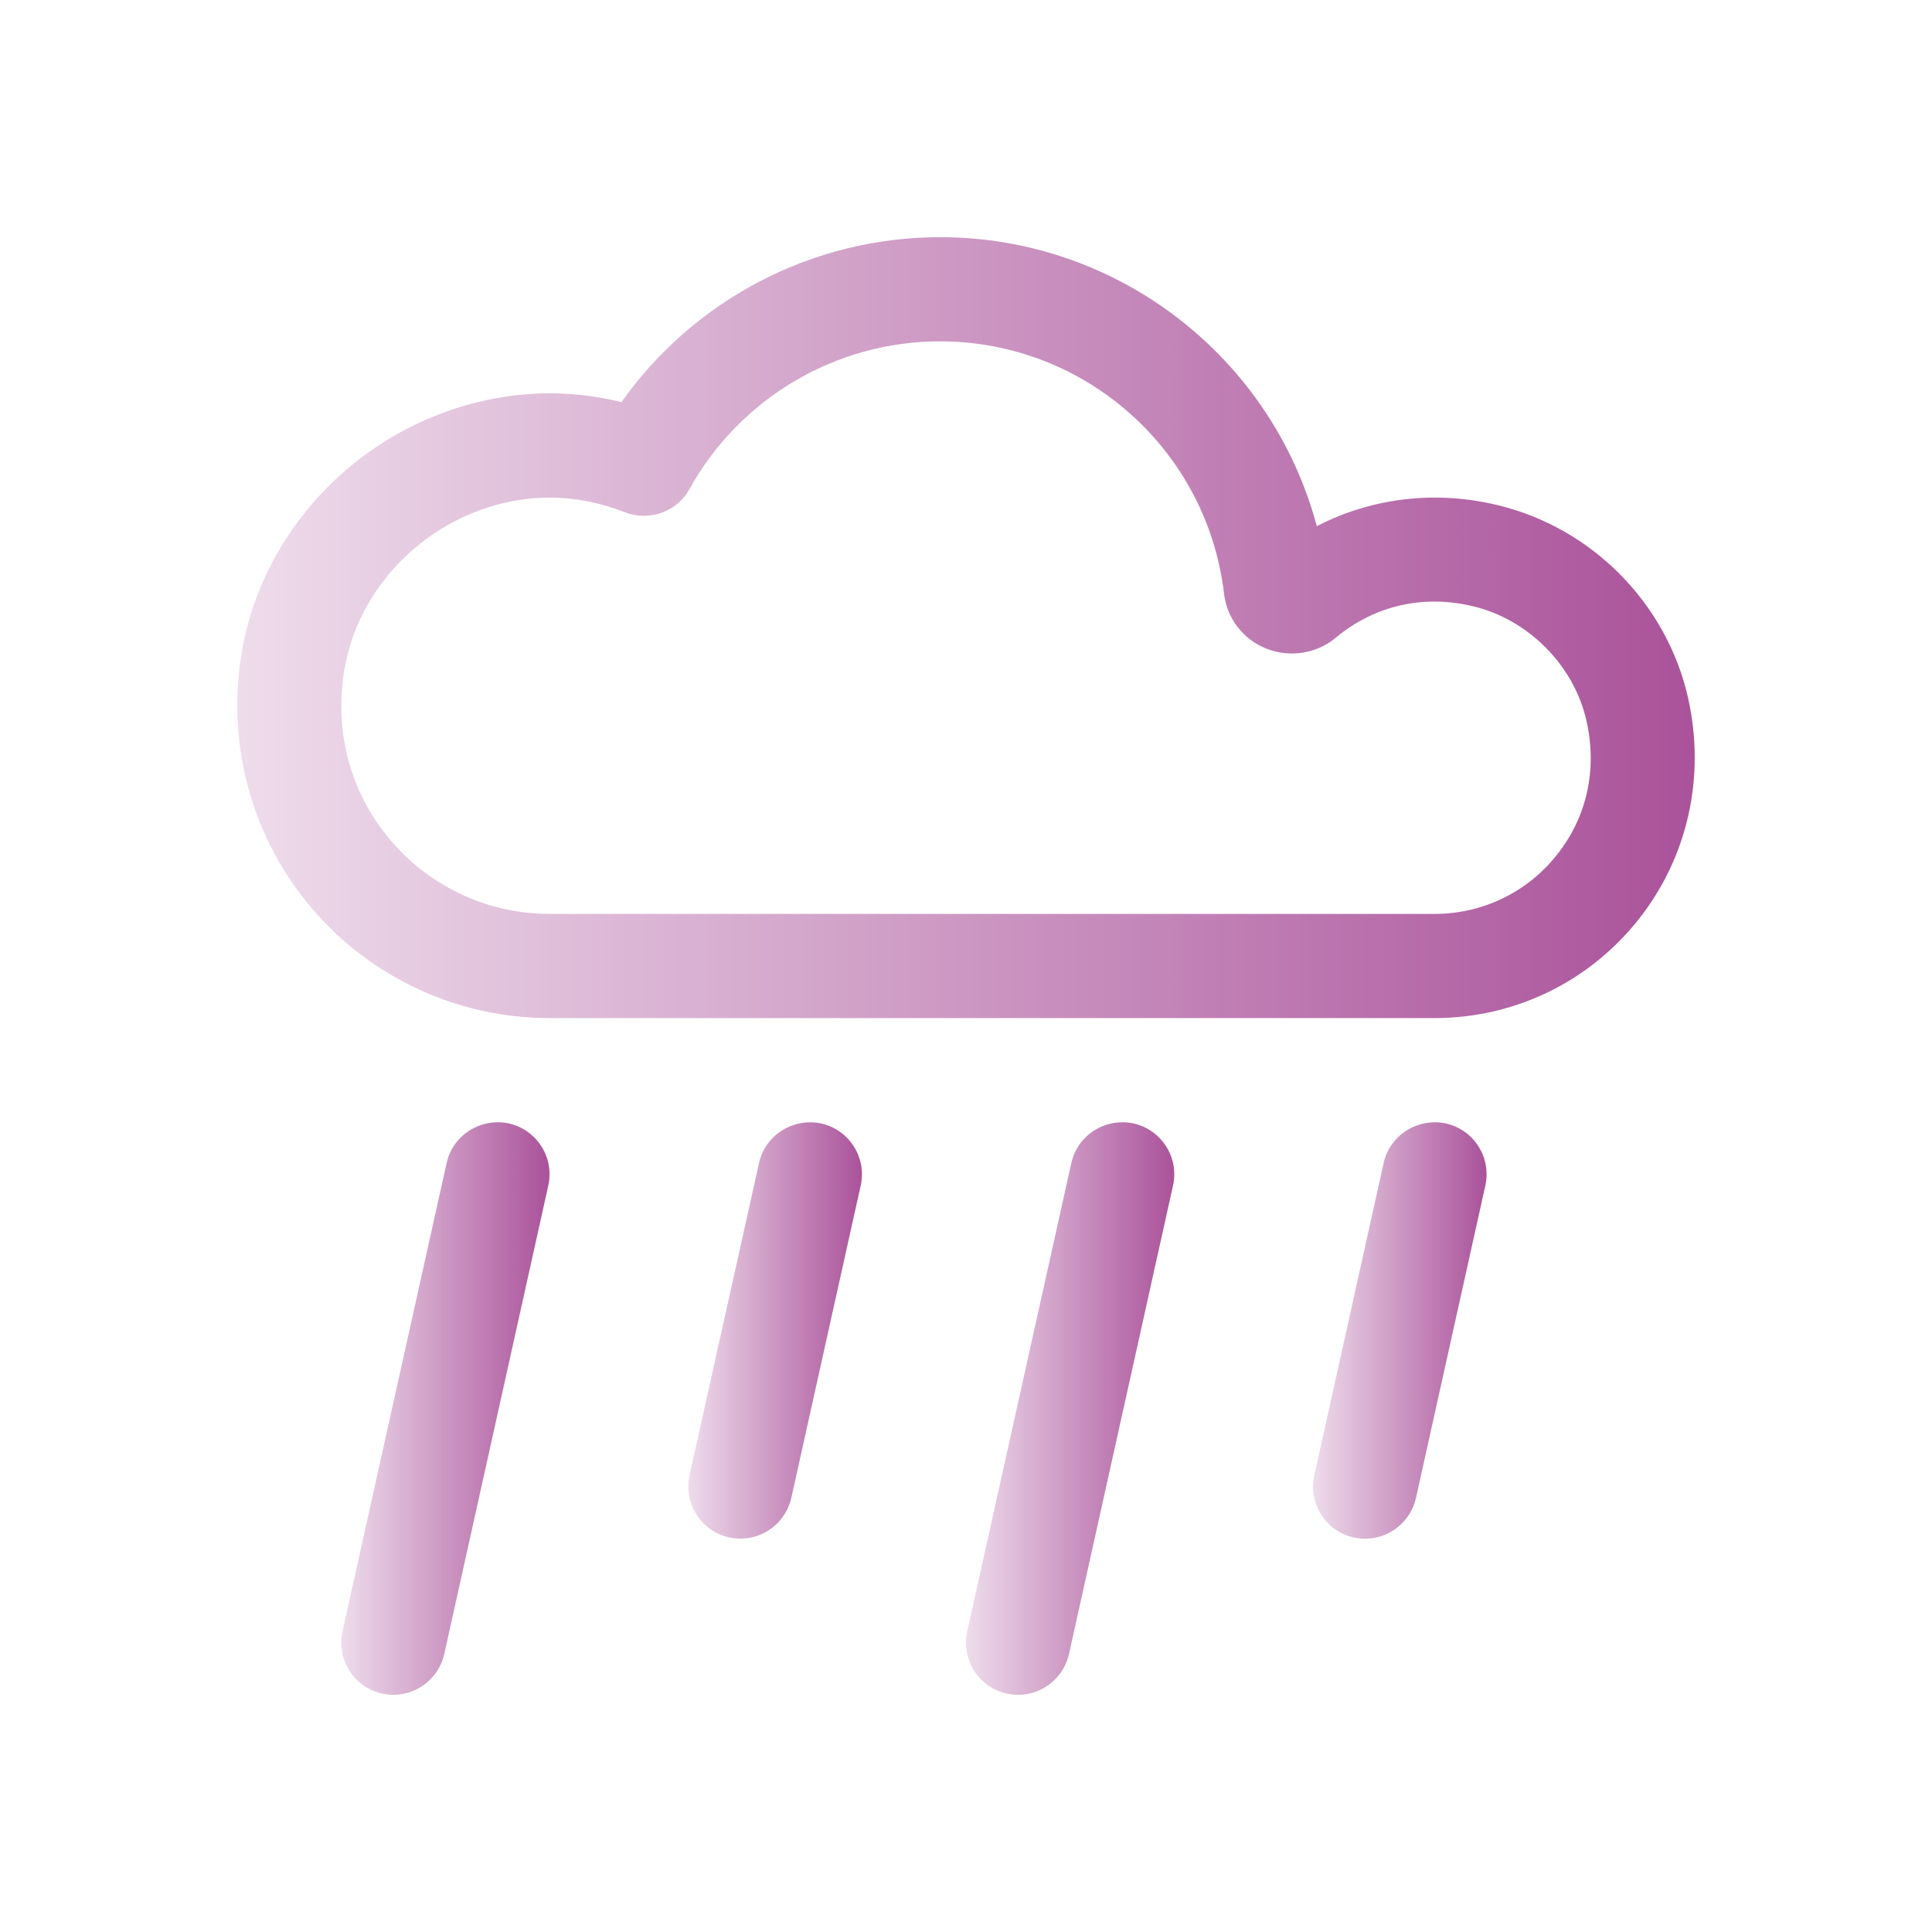
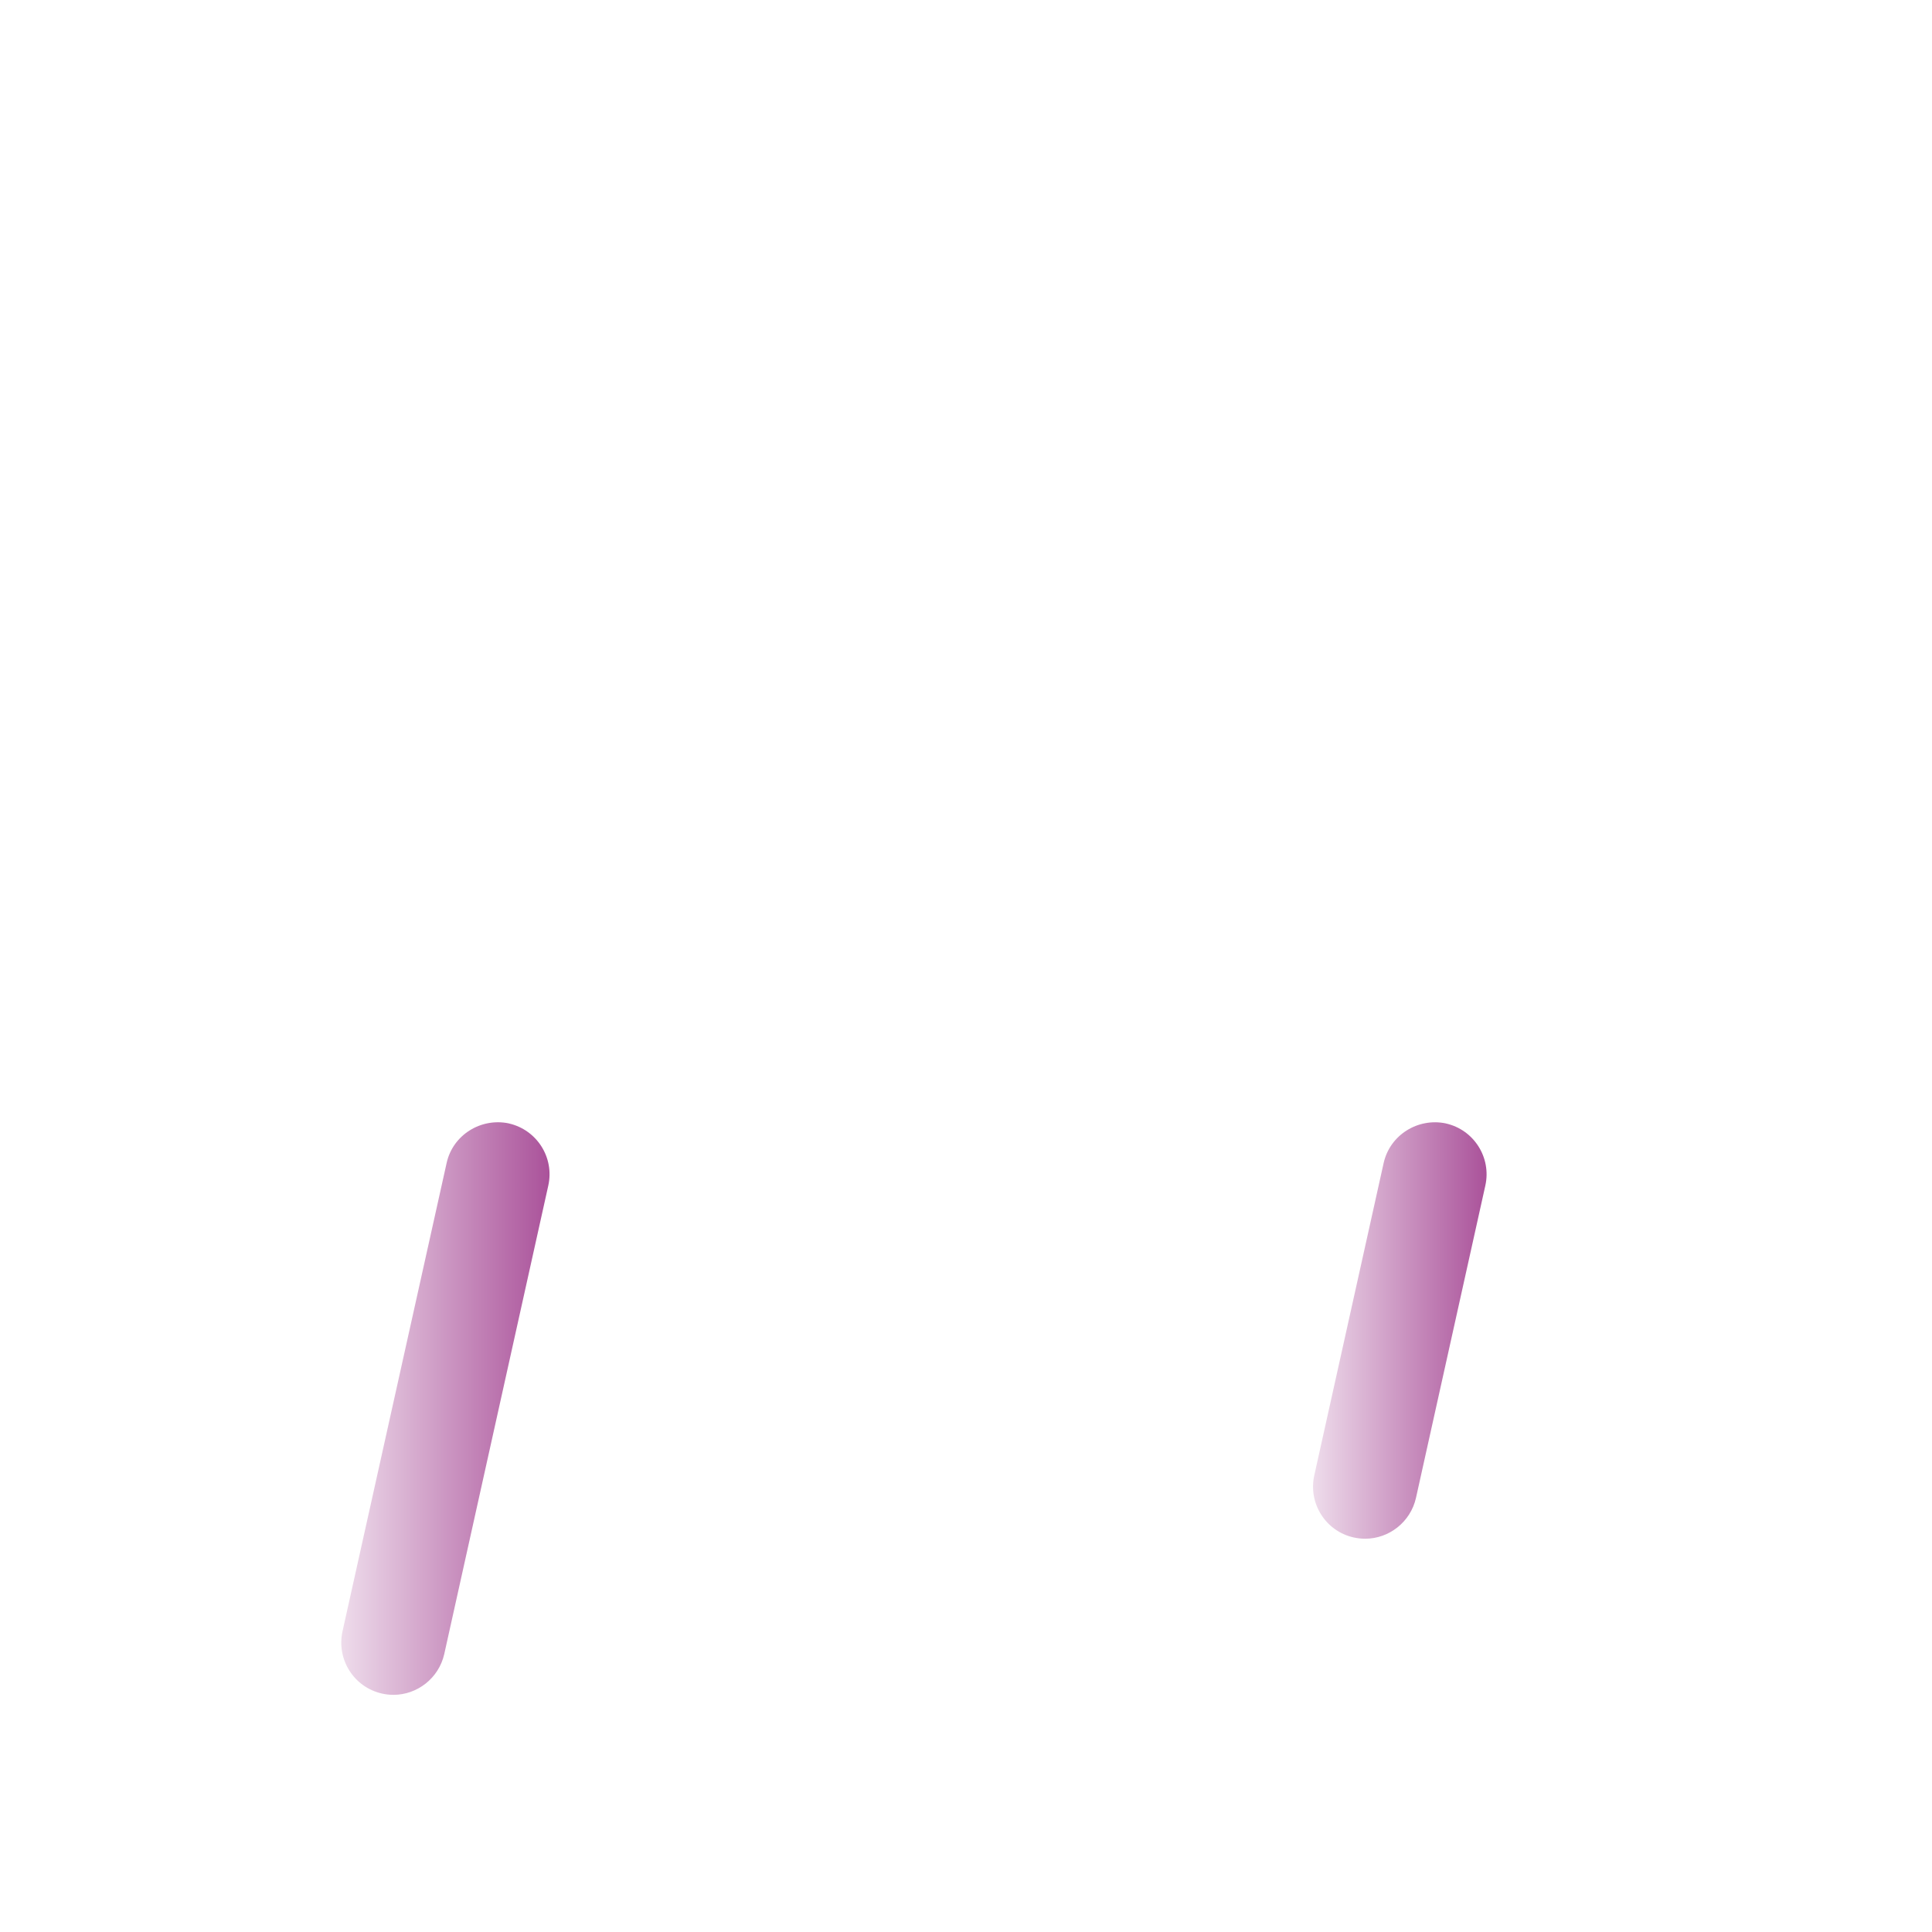
<svg xmlns="http://www.w3.org/2000/svg" xmlns:xlink="http://www.w3.org/1999/xlink" id="Ebene_1" data-name="Ebene 1" viewBox="0 0 882 882">
  <defs>
    <style>
      .cls-1 {
        fill: url(#Unbenannter_Verlauf_23-3);
      }

      .cls-2 {
        fill: url(#Unbenannter_Verlauf_23);
      }

      .cls-3 {
        fill: url(#Unbenannter_Verlauf_23-2);
      }

      .cls-4 {
        fill: url(#Unbenannter_Verlauf_23-4);
      }

      .cls-5 {
        fill: url(#Unbenannter_Verlauf_23-5);
      }
    </style>
    <linearGradient id="Unbenannter_Verlauf_23" data-name="Unbenannter Verlauf 23" x1="108.32" y1="286.52" x2="773.68" y2="286.52" gradientUnits="userSpaceOnUse">
      <stop offset="0" stop-color="#eedceb" />
      <stop offset="1" stop-color="#aa529a" />
    </linearGradient>
    <linearGradient id="Unbenannter_Verlauf_23-2" data-name="Unbenannter Verlauf 23" x1="155.8" y1="643.03" x2="250.88" y2="643.03" xlink:href="#Unbenannter_Verlauf_23" />
    <linearGradient id="Unbenannter_Verlauf_23-3" data-name="Unbenannter Verlauf 23" x1="314.24" y1="607.4" x2="393.49" y2="607.4" xlink:href="#Unbenannter_Verlauf_23" />
    <linearGradient id="Unbenannter_Verlauf_23-4" data-name="Unbenannter Verlauf 23" x1="440.98" y1="643.03" x2="536.07" y2="643.03" xlink:href="#Unbenannter_Verlauf_23" />
    <linearGradient id="Unbenannter_Verlauf_23-5" data-name="Unbenannter Verlauf 23" x1="599.43" y1="607.4" x2="678.66" y2="607.4" xlink:href="#Unbenannter_Verlauf_23" />
  </defs>
-   <path class="cls-2" d="m770.61,318.48c-9.74-42.97-43.72-77.43-86.69-87.82-28.55-6.95-57.57-3.45-82.77,9.55-20.51-76.76-90.47-131.93-172.01-131.93-58.14,0-112.22,28.41-145.44,75.3-25.15-6.19-50.48-5.25-75.63,2.84-51.71,16.69-90.19,61.35-98.08,113.68-6.33,41.55,5.62,83.48,32.76,115,27.13,31.58,66.55,49.68,108.15,49.68h404c36.35,0,70.19-16.31,92.88-44.72,22.69-28.41,31.01-65.42,22.83-101.58Zm-59.98,71.94c-13.61,17.06-33.94,26.8-55.73,26.8H250.89c-27.75,0-54.03-12.05-72.13-33.09-18.34-21.32-26.09-48.64-21.79-76.95,5.25-34.65,31.06-64.33,65.75-75.53,9.31-2.98,18.72-4.49,28.12-4.49,11.49,0,23.02,2.22,34.51,6.71,11.01,4.25,23.63-.14,29.4-10.59,23.11-41.64,66.93-67.45,114.39-67.45,66.18,0,121.95,49.54,129.66,115.24,1.32,11.2,8.7,20.85,19.24,25,10.78,4.3,23.02,2.41,31.91-5.06,17.73-14.7,40.08-19.71,62.77-14.18,25.15,6.1,45.85,27.04,51.52,52.14,5.06,22.31.24,44.15-13.61,61.45Z" />
  <path class="cls-3" d="m232.26,512.85c-12.72-2.65-25.52,5.25-28.36,18.06l-47.55,213.89c-2.79,12.81,5.25,25.52,18.1,28.36,1.7.38,3.45.57,5.15.57,10.87,0,20.7-7.56,23.21-18.62l47.5-213.89c2.84-12.81-5.25-25.48-18.06-28.36Z" />
-   <path class="cls-1" d="m374.87,512.88c-12.72-2.65-25.52,5.2-28.36,18.06l-31.72,142.56c-2.79,12.81,5.25,25.52,18.1,28.36,1.7.38,3.45.57,5.15.57,10.87,0,20.7-7.56,23.21-18.62l31.67-142.56c2.84-12.86-5.25-25.52-18.06-28.36Z" />
-   <path class="cls-4" d="m517.45,512.85c-12.76-2.65-25.53,5.25-28.36,18.06l-47.55,213.89c-2.79,12.81,5.25,25.52,18.06,28.36,1.75.38,3.5.57,5.2.57,10.87,0,20.7-7.56,23.21-18.62l47.5-213.89c2.84-12.81-5.25-25.48-18.06-28.36Z" />
  <path class="cls-5" d="m660.03,512.86c-12.72-2.65-25.48,5.25-28.36,18.06l-31.67,142.61c-2.84,12.81,5.2,25.52,18.01,28.36,1.75.38,3.5.57,5.2.57,10.87,0,20.7-7.56,23.21-18.62l31.67-142.61c2.84-12.81-5.25-25.52-18.06-28.36Z" />
</svg>